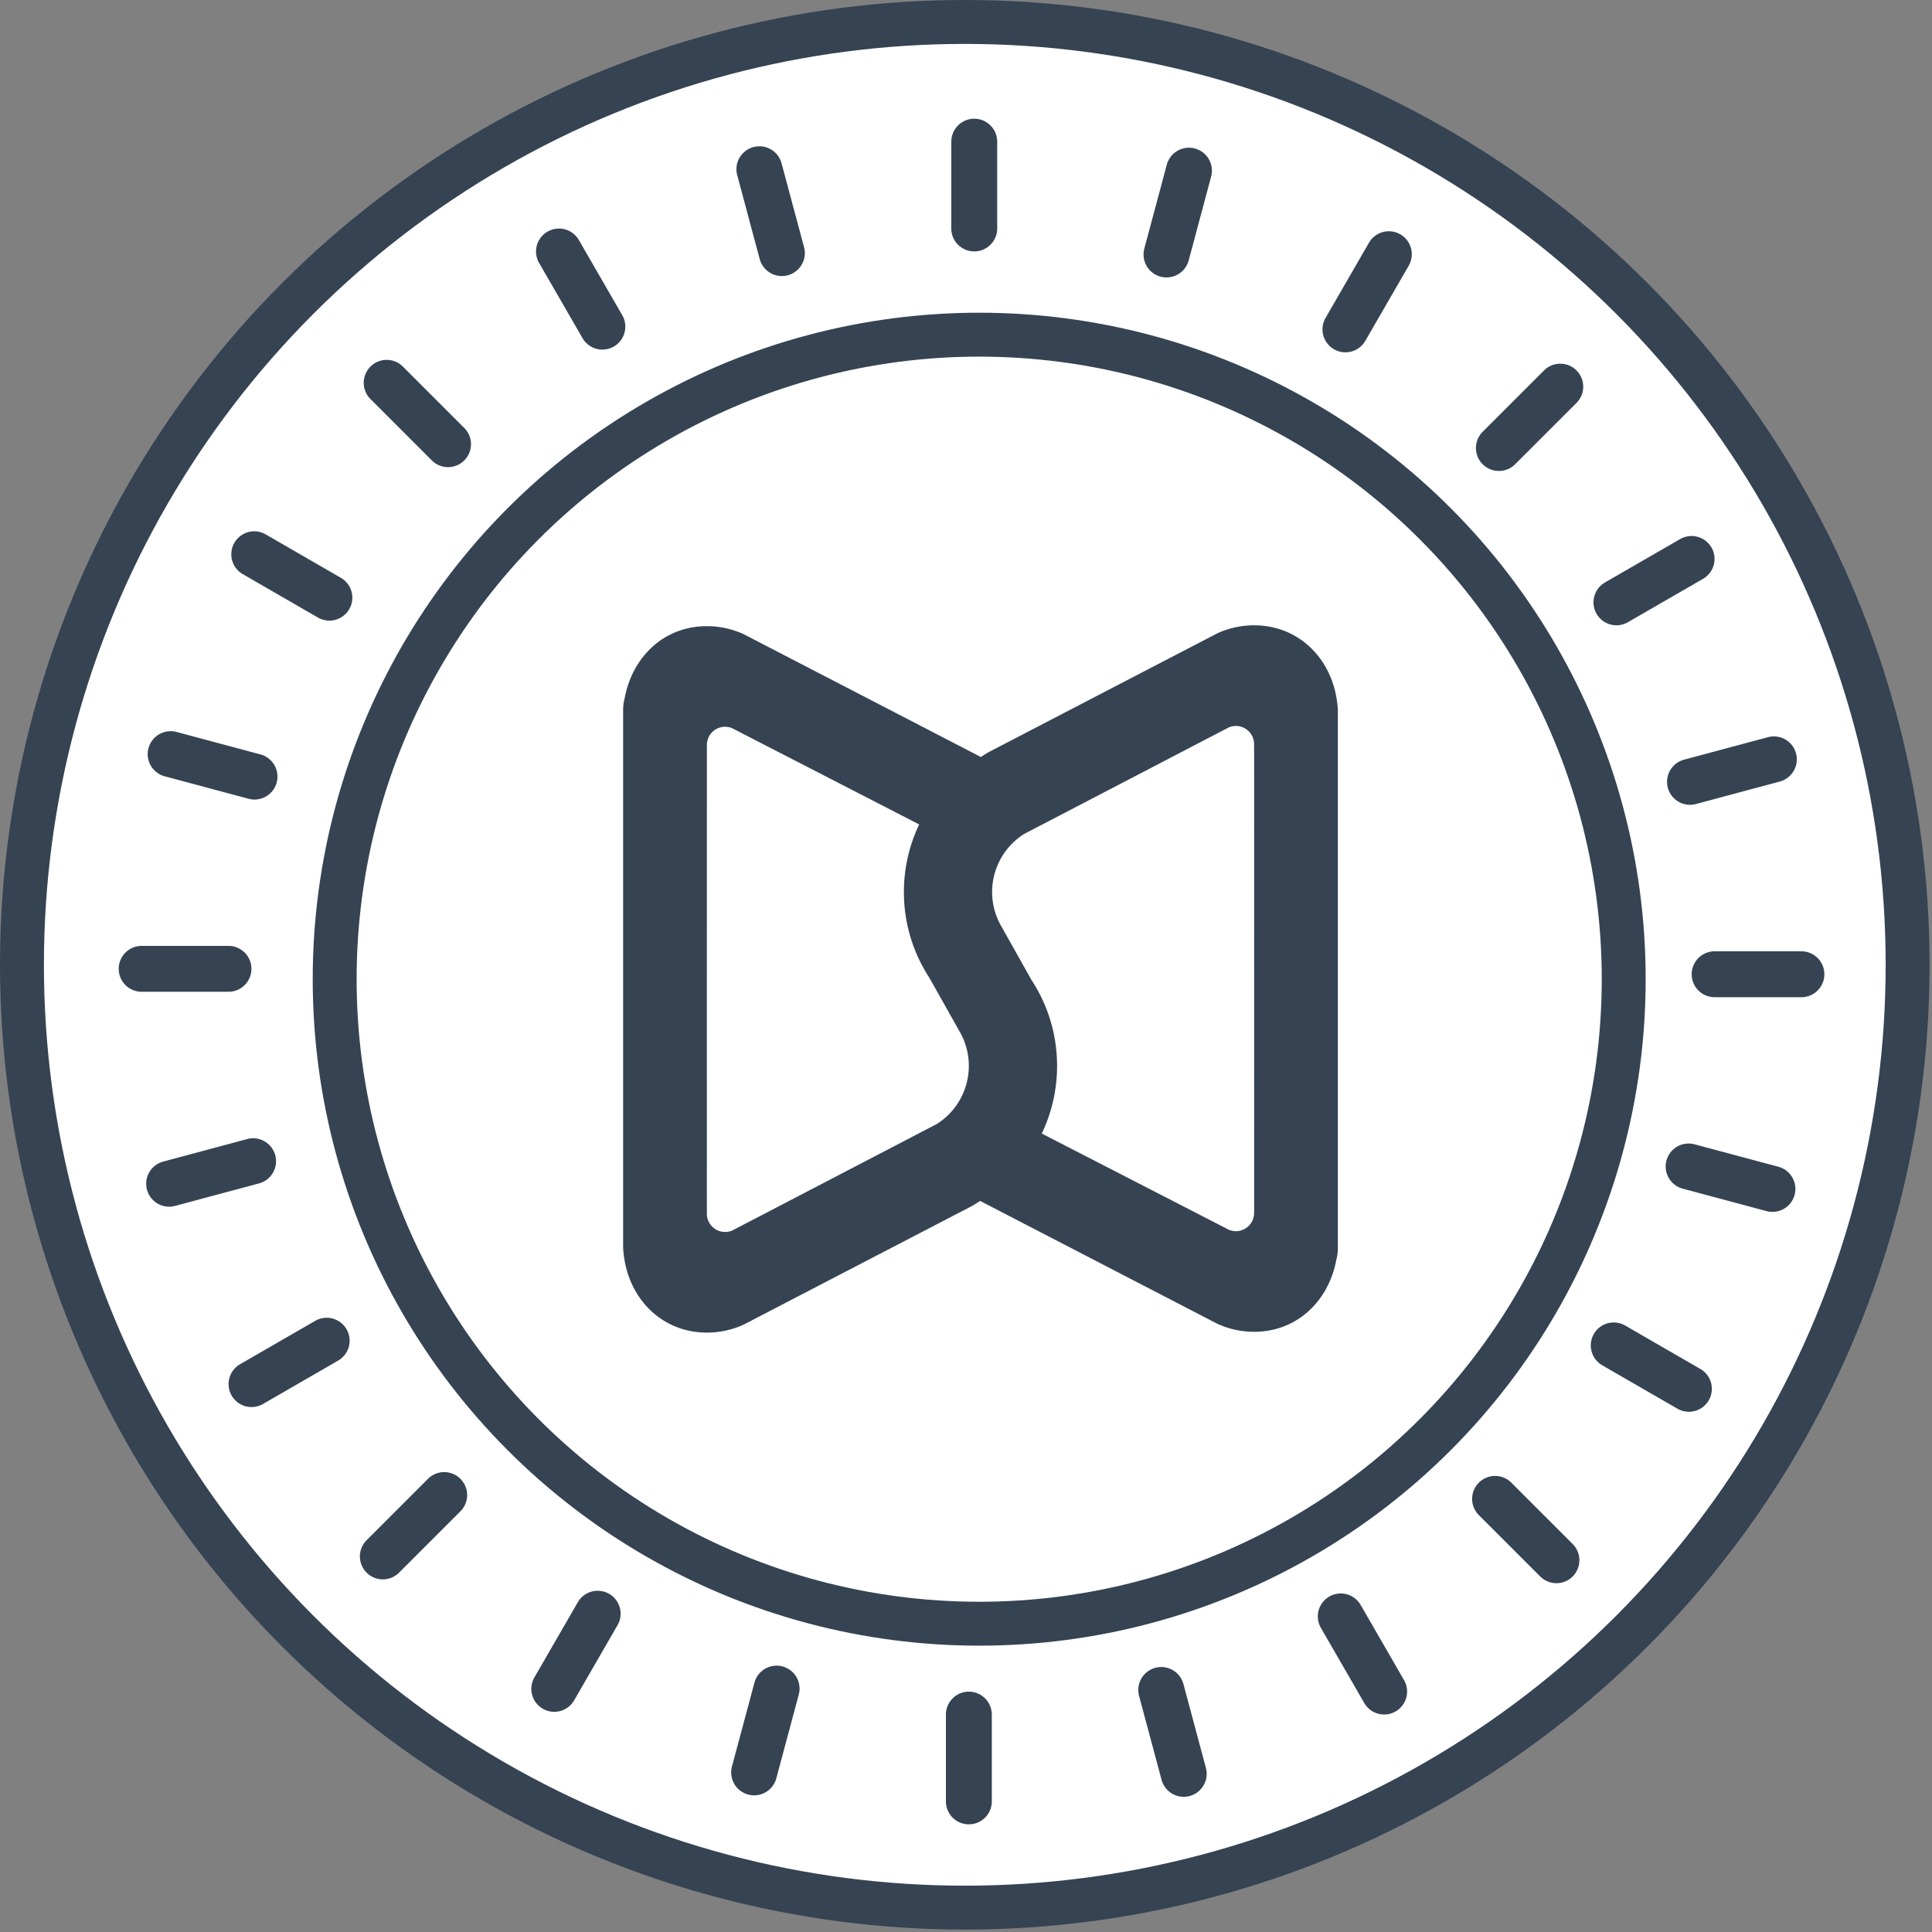
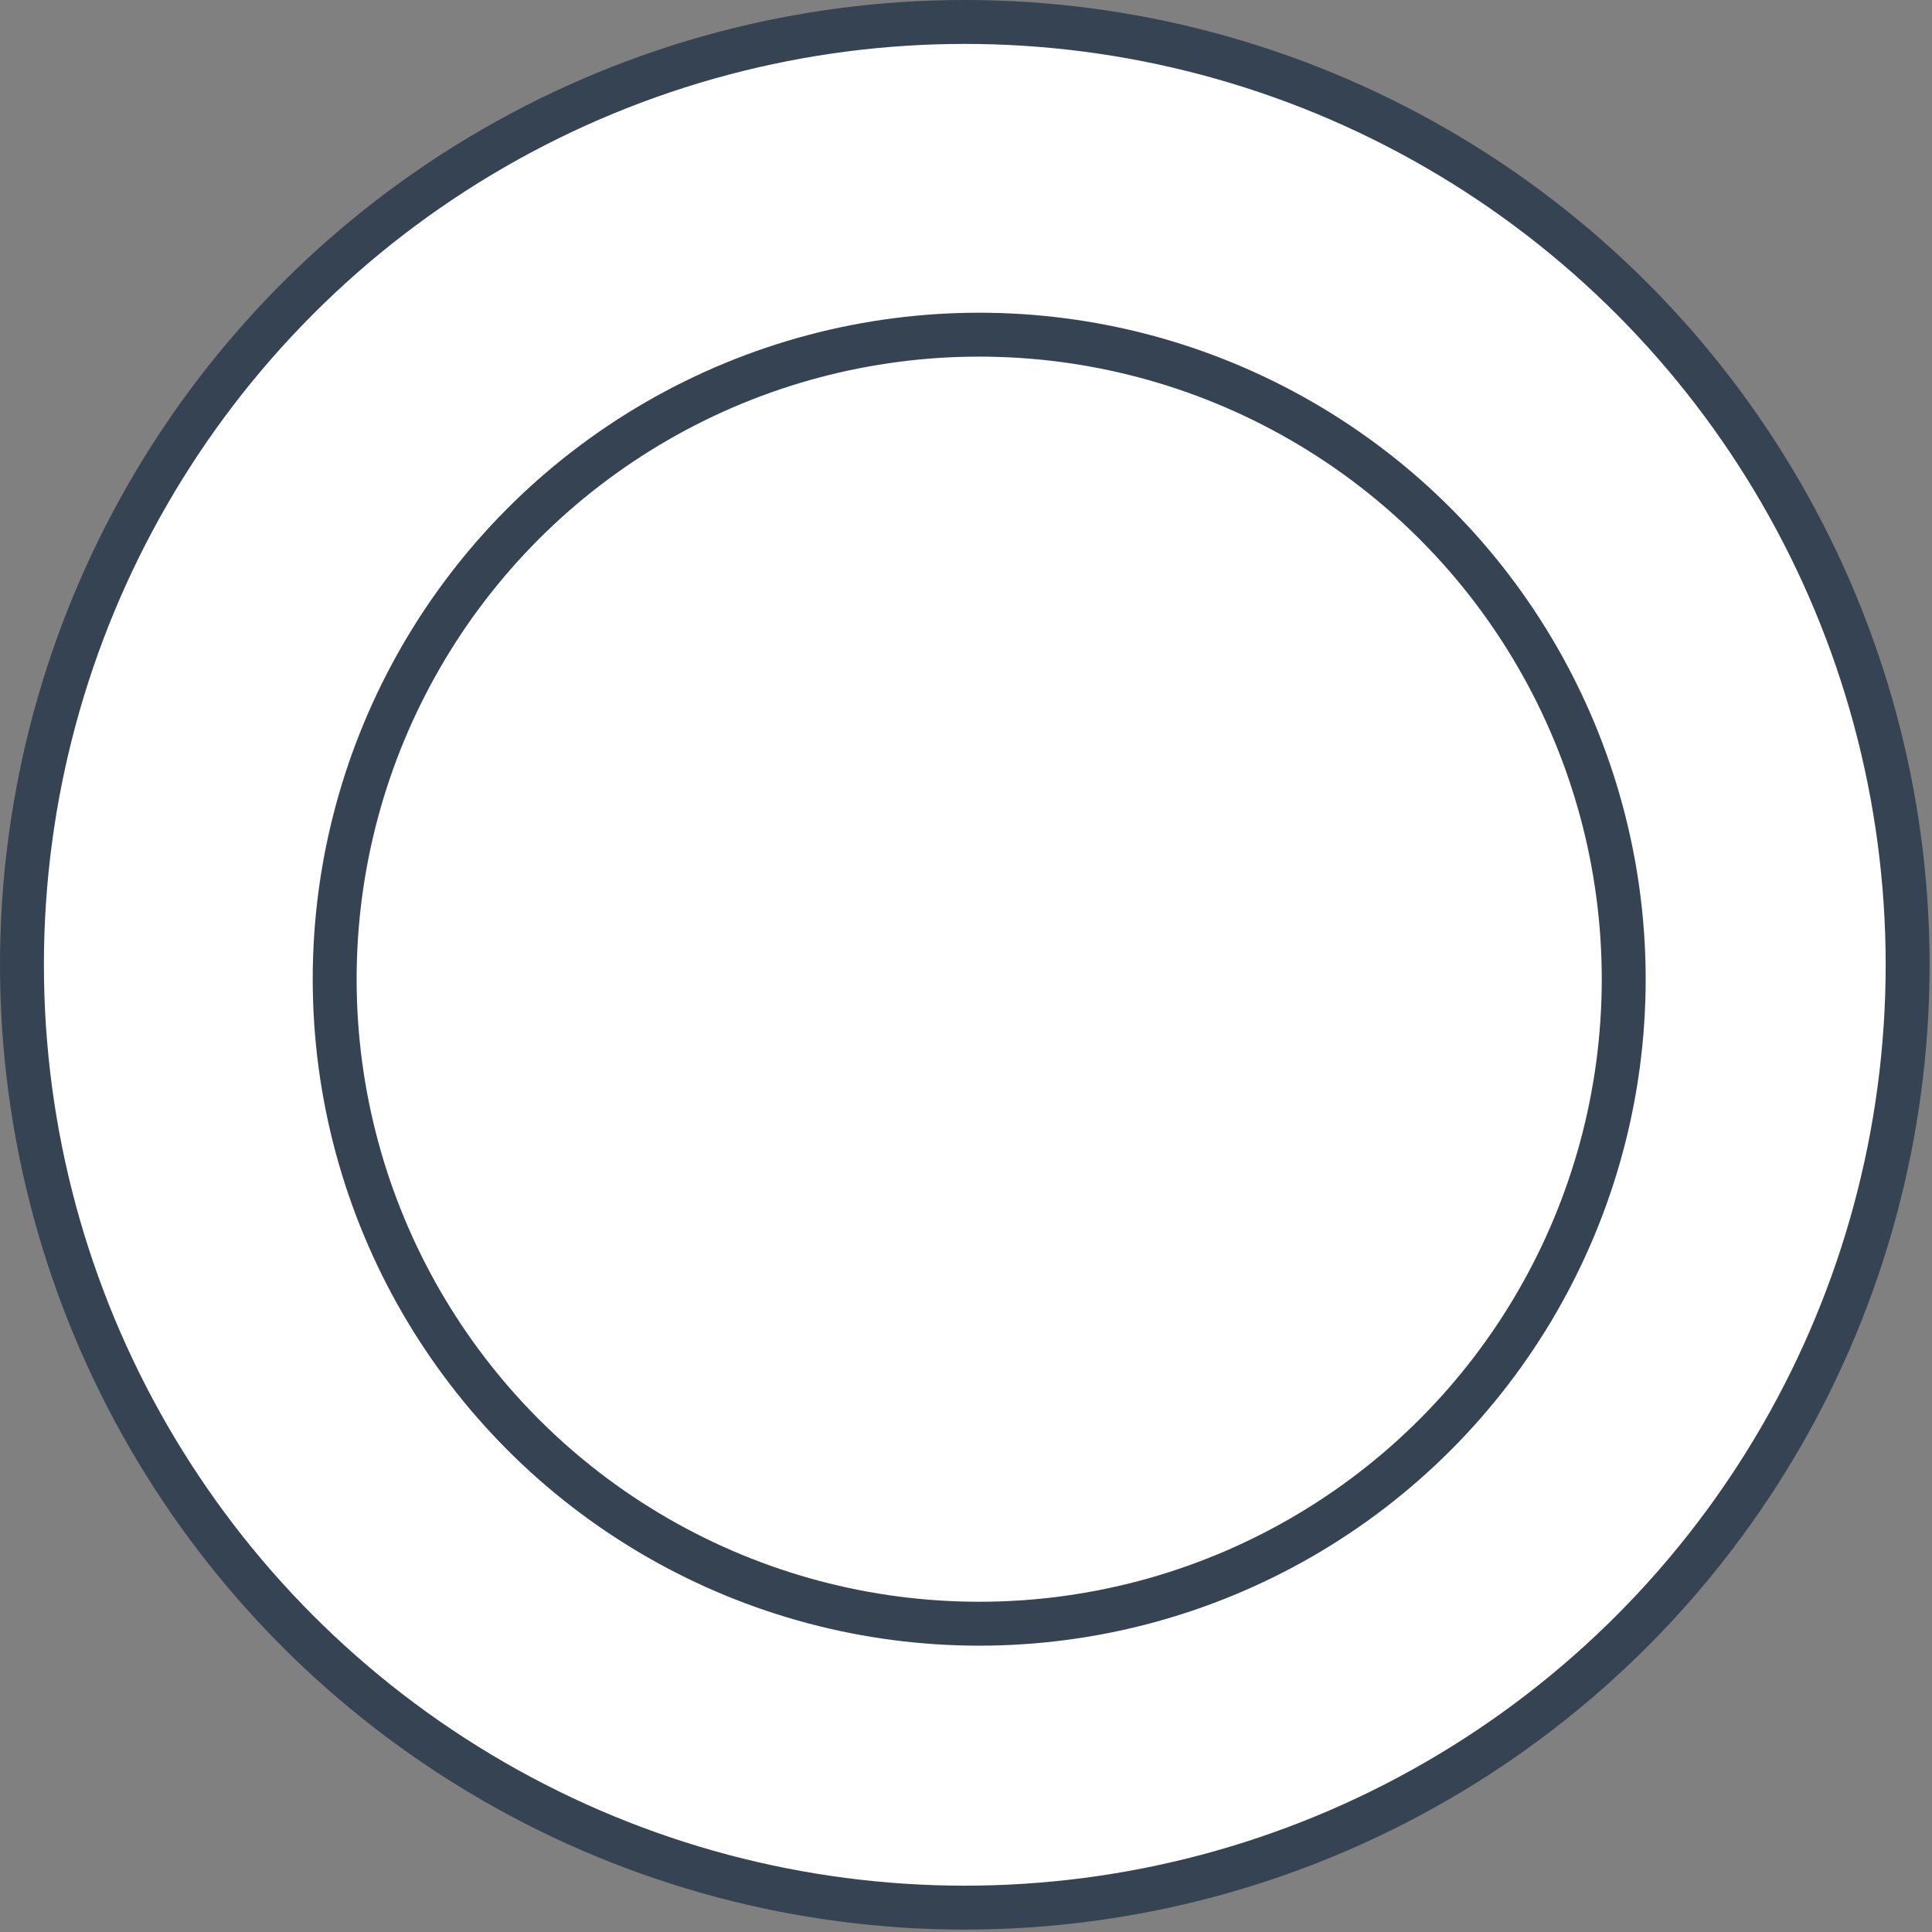
<svg xmlns="http://www.w3.org/2000/svg" width="88" height="88">
  <rect width="100%" height="100%" fill="#808080" stroke="none" />
  <g fill="none" fill-rule="evenodd">
    <g transform="translate(2 2)">
      <circle stroke="#354353" stroke-width="2" fill="#FFF" cx="41.945" cy="41.945" r="42.945" />
      <g transform="translate(14.244 14.244)">
        <circle stroke="#354353" stroke-width="2" fill="#FFF" cx="28.357" cy="28.357" r="29.357" />
-         <path d="M40.903 12.238c2.087.013 3.585 1.614 3.773 3.648.01.088.018.176.018.265v24.464c0 .18-.025.356-.07.522-.347 1.857-1.762 3.268-3.72 3.28a3.987 3.987 0 01-1.706-.368L28.4 38.457c-.036.021-.287.185-.381.236l-10.383 5.394a4.02 4.02 0 01-1.708.367c-2.084-.014-3.583-1.614-3.771-3.647a1.873 1.873 0 01-.018-.266V16.077c0-.179.025-.356.07-.52.345-1.858 1.762-3.268 3.72-3.28a4.024 4.024 0 011.707.368l10.798 5.592c.037-.024.284-.186.38-.236l10.382-5.394a3.994 3.994 0 011.707-.369zm-24.12 4.62a.832.832 0 00-.83.833v2.631l-.001 16.088.001 2.63a.832.832 0 001.143.771l9.325-4.855a3.13 3.13 0 001.03-4.24l-1.366-2.428a7.116 7.116 0 01-1.154-3.68 7.144 7.144 0 01.692-3.3l-8.528-4.388a.817.817 0 00-.312-.061zm23.265-.035a.796.796 0 00-.312.06l-9.324 4.854a3.126 3.126 0 00-1.03 4.241l1.364 2.426a7.113 7.113 0 011.155 3.681 7.122 7.122 0 01-.694 3.303l8.53 4.386a.832.832 0 001.143-.772v-2.63l.002-16.088-.003-2.63a.83.83 0 00-.83-.831z" fill="#354353" />
      </g>
    </g>
-     <path d="M43.33 6.453v3.953a1.045 1.045 0 102.091 0V6.453a1.045 1.045 0 10-2.09 0zM33.58 7.98l1.023 3.818a1.045 1.045 0 002.02-.541l-1.024-3.818a1.045 1.045 0 10-2.02.54zm-9.024 3.998l1.976 3.423a1.045 1.045 0 001.81-1.045l-1.976-3.423a1.045 1.045 0 00-1.81 1.045zm-7.682 6.198l2.795 2.795a1.045 1.045 0 101.478-1.478l-2.795-2.795a1.045 1.045 0 00-1.478 1.478zm-5.816 7.975l3.423 1.977a1.045 1.045 0 101.045-1.81l-3.423-1.977a1.045 1.045 0 00-1.045 1.81zm-3.554 9.208l3.818 1.024a1.045 1.045 0 00.541-2.02L8.044 33.34a1.045 1.045 0 00-.541 2.02zm-1.05 9.815h3.953a1.045 1.045 0 100-2.09H6.453a1.045 1.045 0 100 2.09zm1.527 9.752l3.818-1.024a1.045 1.045 0 10-.541-2.019l-3.818 1.024a1.045 1.045 0 10.54 2.019zm3.998 9.024l3.424-1.977a1.045 1.045 0 10-1.046-1.81l-3.423 1.976a1.045 1.045 0 101.045 1.81zm6.198 7.682l2.795-2.795a1.045 1.045 0 10-1.478-1.478l-2.795 2.795a1.045 1.045 0 001.478 1.478zm7.975 5.816l1.976-3.423a1.045 1.045 0 10-1.81-1.045l-1.976 3.423a1.045 1.045 0 101.81 1.045zm9.208 3.554l1.023-3.818a1.045 1.045 0 00-2.019-.541L33.34 80.46a1.045 1.045 0 102.02.54zm9.815 1.05v-3.954a1.045 1.045 0 10-2.09 0v3.953a1.045 1.045 0 002.09 0zm9.752-1.527l-1.023-3.818a1.045 1.045 0 10-2.02.54l1.023 3.819a1.045 1.045 0 102.02-.541zm9.024-3.999l-1.976-3.423a1.045 1.045 0 00-1.81 1.045l1.976 3.423a1.045 1.045 0 001.81-1.045zm7.682-6.198l-2.795-2.795a1.045 1.045 0 00-1.478 1.478l2.795 2.795a1.045 1.045 0 001.478-1.478zm5.816-7.974l-3.423-1.977a1.045 1.045 0 10-1.045 1.81l3.423 1.977a1.045 1.045 0 001.045-1.81zm3.554-9.21l-3.818-1.022a1.045 1.045 0 00-.541 2.019l3.818 1.023a1.045 1.045 0 00.54-2.02zm1.05-9.813h-3.954a1.045 1.045 0 100 2.09h3.953a1.045 1.045 0 000-2.09zm-1.527-9.752l-3.818 1.023a1.045 1.045 0 00.54 2.02l3.819-1.024a1.045 1.045 0 10-.541-2.02zm-3.999-9.024l-3.423 1.976a1.045 1.045 0 001.045 1.81l3.423-1.976a1.045 1.045 0 10-1.045-1.81zm-6.198-7.682l-2.795 2.795a1.045 1.045 0 001.478 1.478l2.796-2.795a1.045 1.045 0 00-1.479-1.478zm-7.974-5.817l-1.977 3.424a1.045 1.045 0 101.81 1.045l1.977-3.423a1.045 1.045 0 10-1.81-1.046zm-9.209-3.553l-1.023 3.818a1.045 1.045 0 002.02.54l1.022-3.817a1.045 1.045 0 00-2.019-.541z" fill="#354353" />
  </g>
</svg>